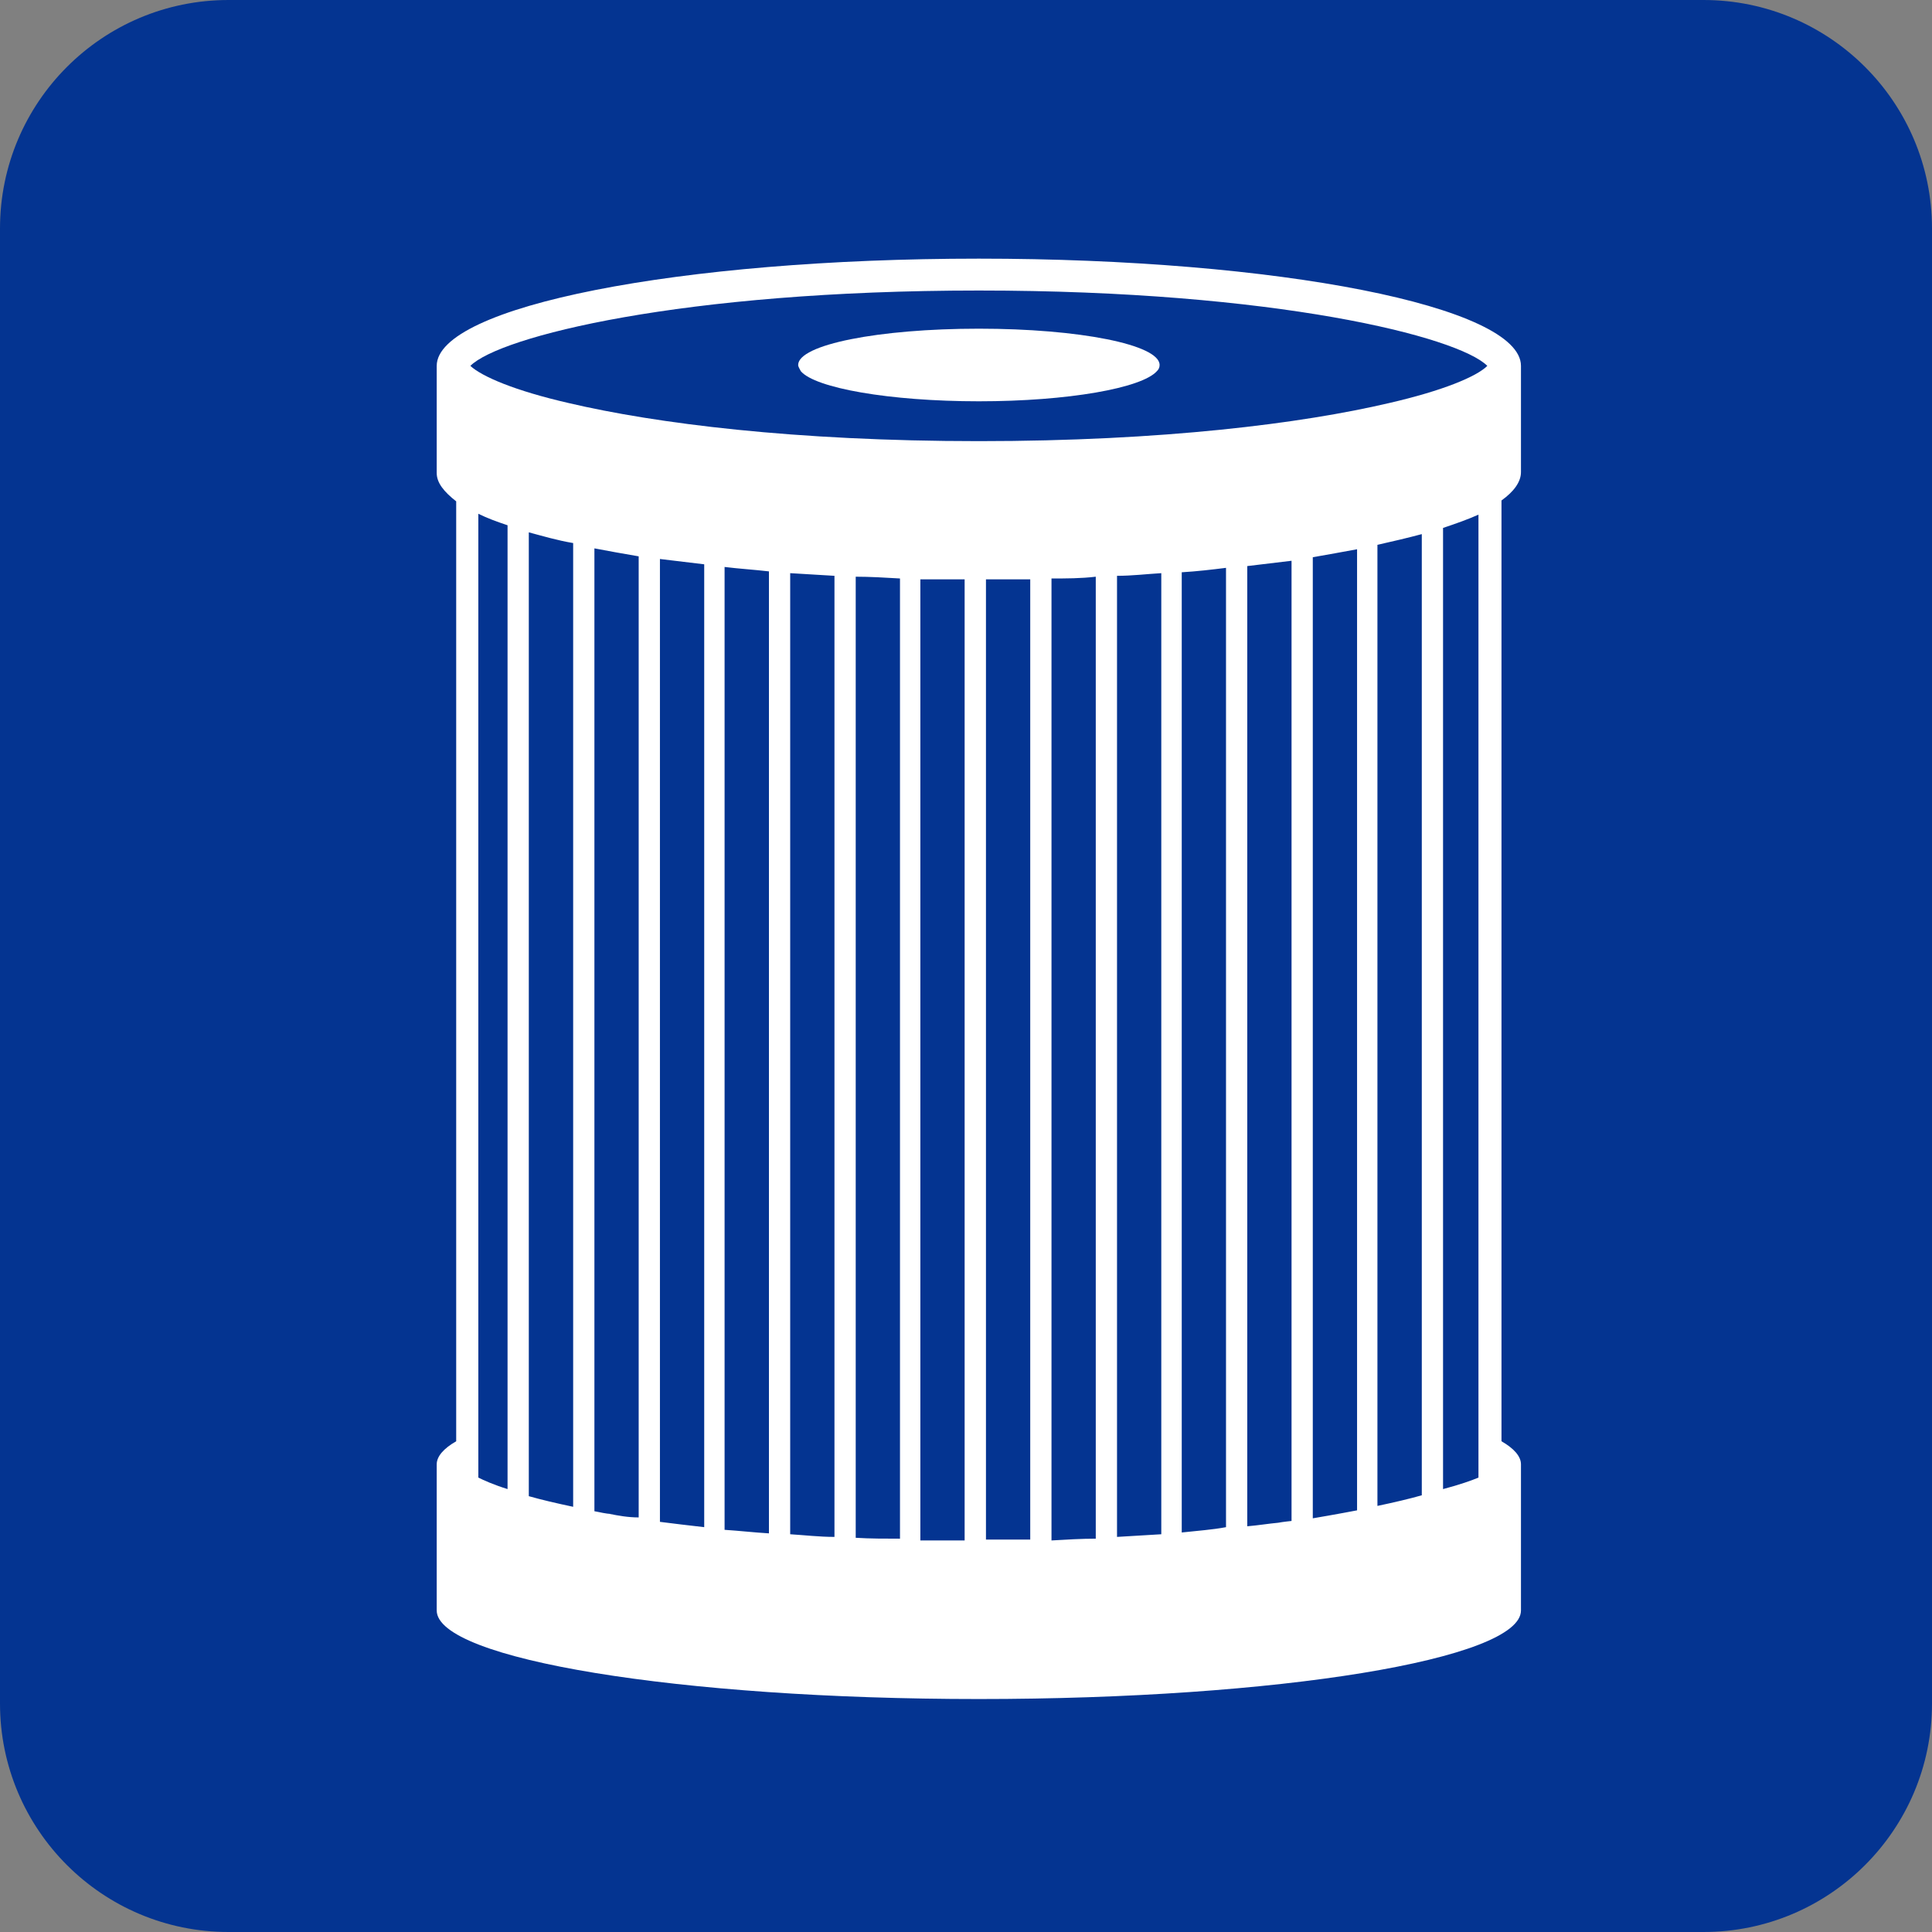
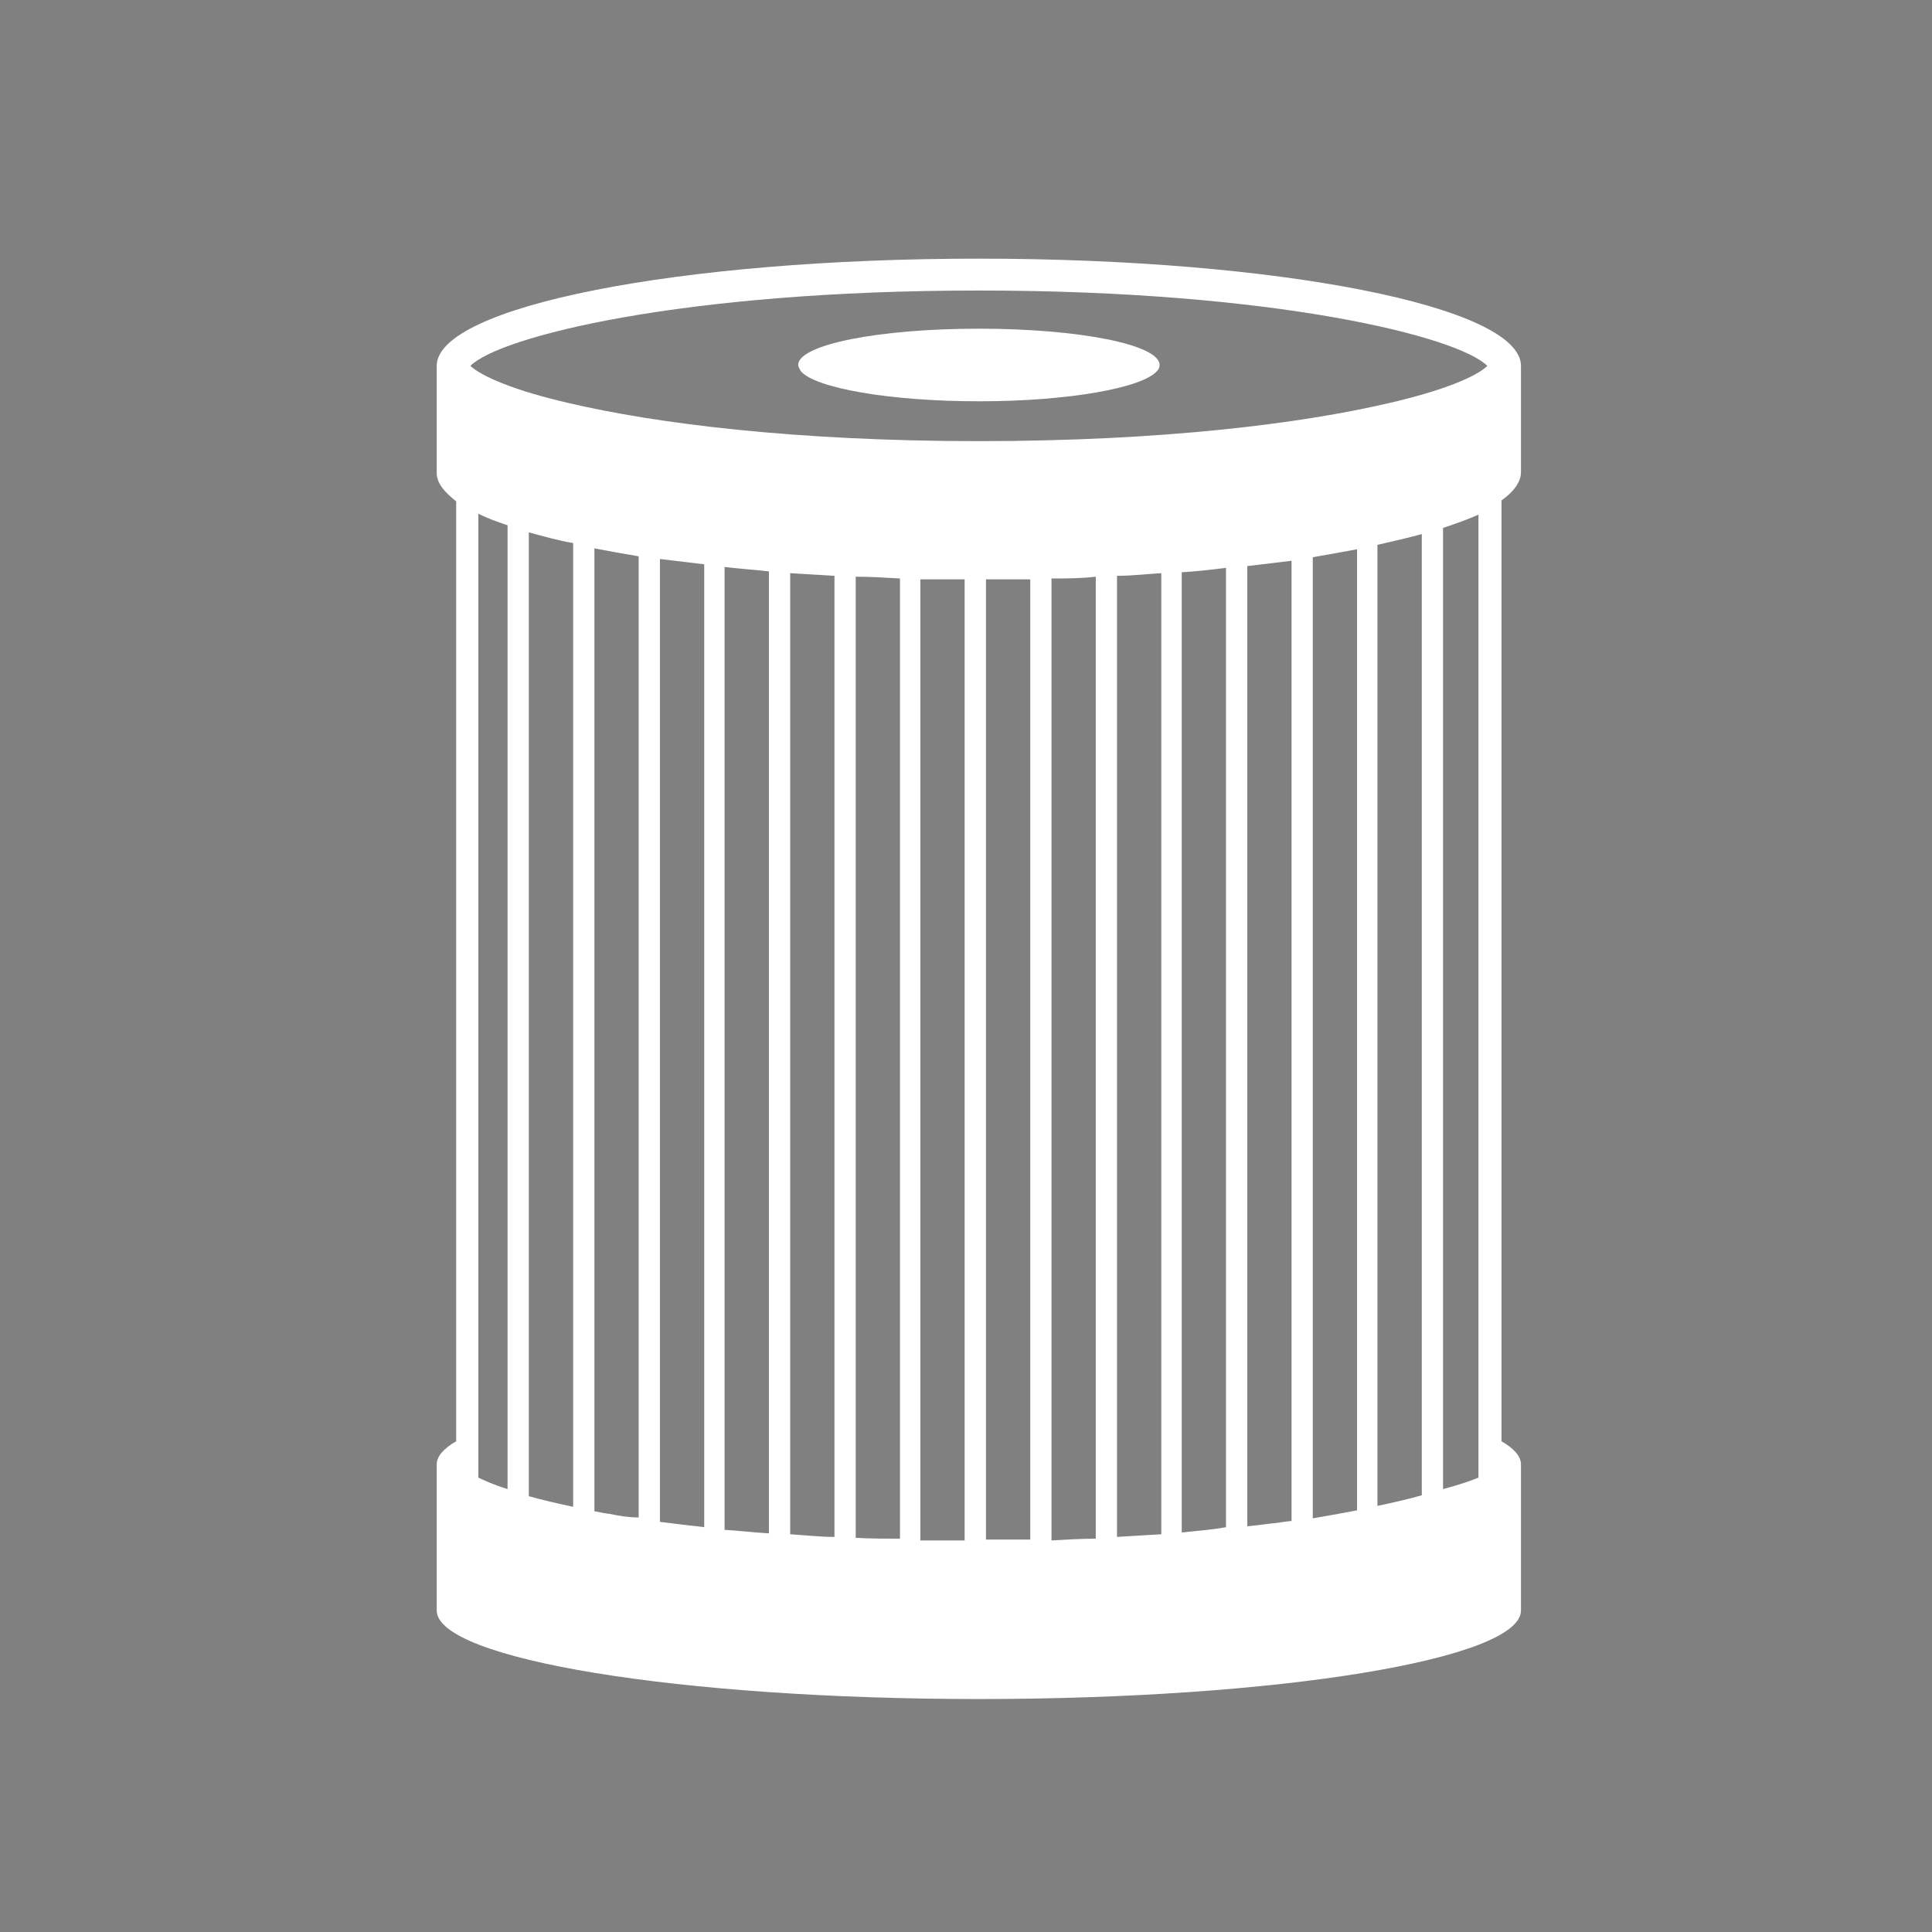
<svg xmlns="http://www.w3.org/2000/svg" width="24" height="24" viewBox="0 0 24 24" fill="none">
  <rect x="0" y="0" width="24" height="24" fill="#808080" stroke="none" />
  <g clip-path="url(#clip0_304_130)">
-     <path d="M21.161 0H2.839C1.271 0 0 1.271 0 2.839V21.161C0 22.729 1.271 24 2.839 24H21.161C22.729 24 24 22.729 24 21.161V2.839C24 1.271 22.729 0 21.161 0Z" fill="#043491" />
    <path d="M18.894 5.876V4.545C18.894 3.807 15.879 3.213 12.16 3.213C8.44 3.213 5.425 3.807 5.425 4.545V5.876C5.425 5.997 5.513 6.107 5.667 6.228V17.904C5.513 17.992 5.425 18.091 5.425 18.19V20.006C5.425 20.611 8.44 21.106 12.16 21.106C15.879 21.106 18.894 20.611 18.894 20.006V18.19C18.894 18.091 18.806 17.992 18.652 17.904V6.217C18.806 6.107 18.894 5.986 18.894 5.865V5.876ZM5.942 17.75V6.382C6.052 6.437 6.173 6.481 6.305 6.525V18.498C6.129 18.443 6.008 18.388 5.942 18.355V17.739V17.75ZM17.662 17.552V18.575C17.508 18.619 17.32 18.663 17.111 18.707V6.768C17.309 6.724 17.497 6.679 17.662 6.635V17.552ZM16.858 17.398V18.762C16.803 18.773 16.737 18.784 16.682 18.795C16.561 18.817 16.44 18.839 16.308 18.861V18.696V6.922C16.495 6.889 16.682 6.856 16.858 6.823V17.387V17.398ZM16.044 17.288V18.894C16.044 18.894 15.934 18.905 15.879 18.916C15.758 18.927 15.626 18.949 15.494 18.96V7.032C15.681 7.01 15.868 6.988 16.044 6.966V17.288ZM15.23 17.199V18.971C15.054 19.004 14.878 19.015 14.68 19.037V7.109C14.867 7.098 15.054 7.076 15.23 7.054V17.199ZM14.426 17.144V19.059C14.25 19.07 14.063 19.081 13.876 19.092V7.153C14.063 7.153 14.239 7.131 14.426 7.12V17.144ZM13.612 17.111V19.114C13.436 19.114 13.249 19.125 13.062 19.136V7.186C13.249 7.186 13.425 7.186 13.612 7.164V17.1V17.111ZM12.798 17.089V18.179V19.125C12.622 19.125 12.435 19.125 12.248 19.125V18.168V7.197C12.435 7.197 12.611 7.197 12.798 7.197V17.089ZM11.983 17.078V18.179V19.136C11.796 19.136 11.609 19.136 11.433 19.136V18.201V7.197C11.609 7.197 11.796 7.197 11.983 7.197V17.078ZM11.18 17.089V19.114C10.993 19.114 10.806 19.114 10.63 19.103V7.164C10.806 7.164 10.993 7.175 11.18 7.186V17.089ZM10.366 17.122V19.092C10.179 19.092 9.992 19.07 9.816 19.059V7.12C9.992 7.131 10.179 7.142 10.366 7.153V17.122ZM9.552 17.166V19.048C9.365 19.037 9.177 19.015 9.001 19.004V7.043C9.177 7.065 9.365 7.076 9.552 7.098V17.166ZM8.748 17.233V18.971C8.55 18.949 8.374 18.927 8.198 18.905V6.944C8.374 6.966 8.561 6.988 8.748 7.01V17.221V17.233ZM7.934 17.32V18.85C7.802 18.85 7.681 18.828 7.571 18.806C7.571 18.806 7.582 18.806 7.593 18.806C7.527 18.806 7.45 18.784 7.384 18.773V6.812C7.56 6.845 7.736 6.878 7.934 6.911V17.331V17.32ZM7.12 17.453V18.718C6.911 18.674 6.724 18.63 6.569 18.586V6.613C6.735 6.657 6.922 6.713 7.12 6.746V17.442V17.453ZM18.366 17.75V18.355C18.289 18.388 18.135 18.443 17.926 18.498V6.558C18.091 6.503 18.245 6.448 18.366 6.393V17.761V17.75ZM12.16 3.609C15.846 3.609 18.113 4.182 18.476 4.545C18.344 4.677 17.926 4.853 17.255 5.007C16.176 5.26 14.448 5.48 12.16 5.48C9.871 5.48 8.143 5.26 7.065 5.007C6.393 4.853 5.986 4.677 5.843 4.545C6.206 4.182 8.462 3.609 12.16 3.609Z" fill="white" />
    <path d="M12.16 4.985C13.271 4.985 14.184 4.82 14.371 4.611C14.393 4.589 14.405 4.567 14.405 4.534C14.405 4.281 13.403 4.083 12.16 4.083C10.916 4.083 9.915 4.281 9.915 4.534C9.915 4.556 9.937 4.589 9.948 4.611C10.124 4.82 11.048 4.985 12.16 4.985Z" fill="white" />
  </g>
  <defs>
    <clipPath id="clip0_304_130">
      <rect width="24" height="24" fill="white" />
    </clipPath>
  </defs>
</svg>